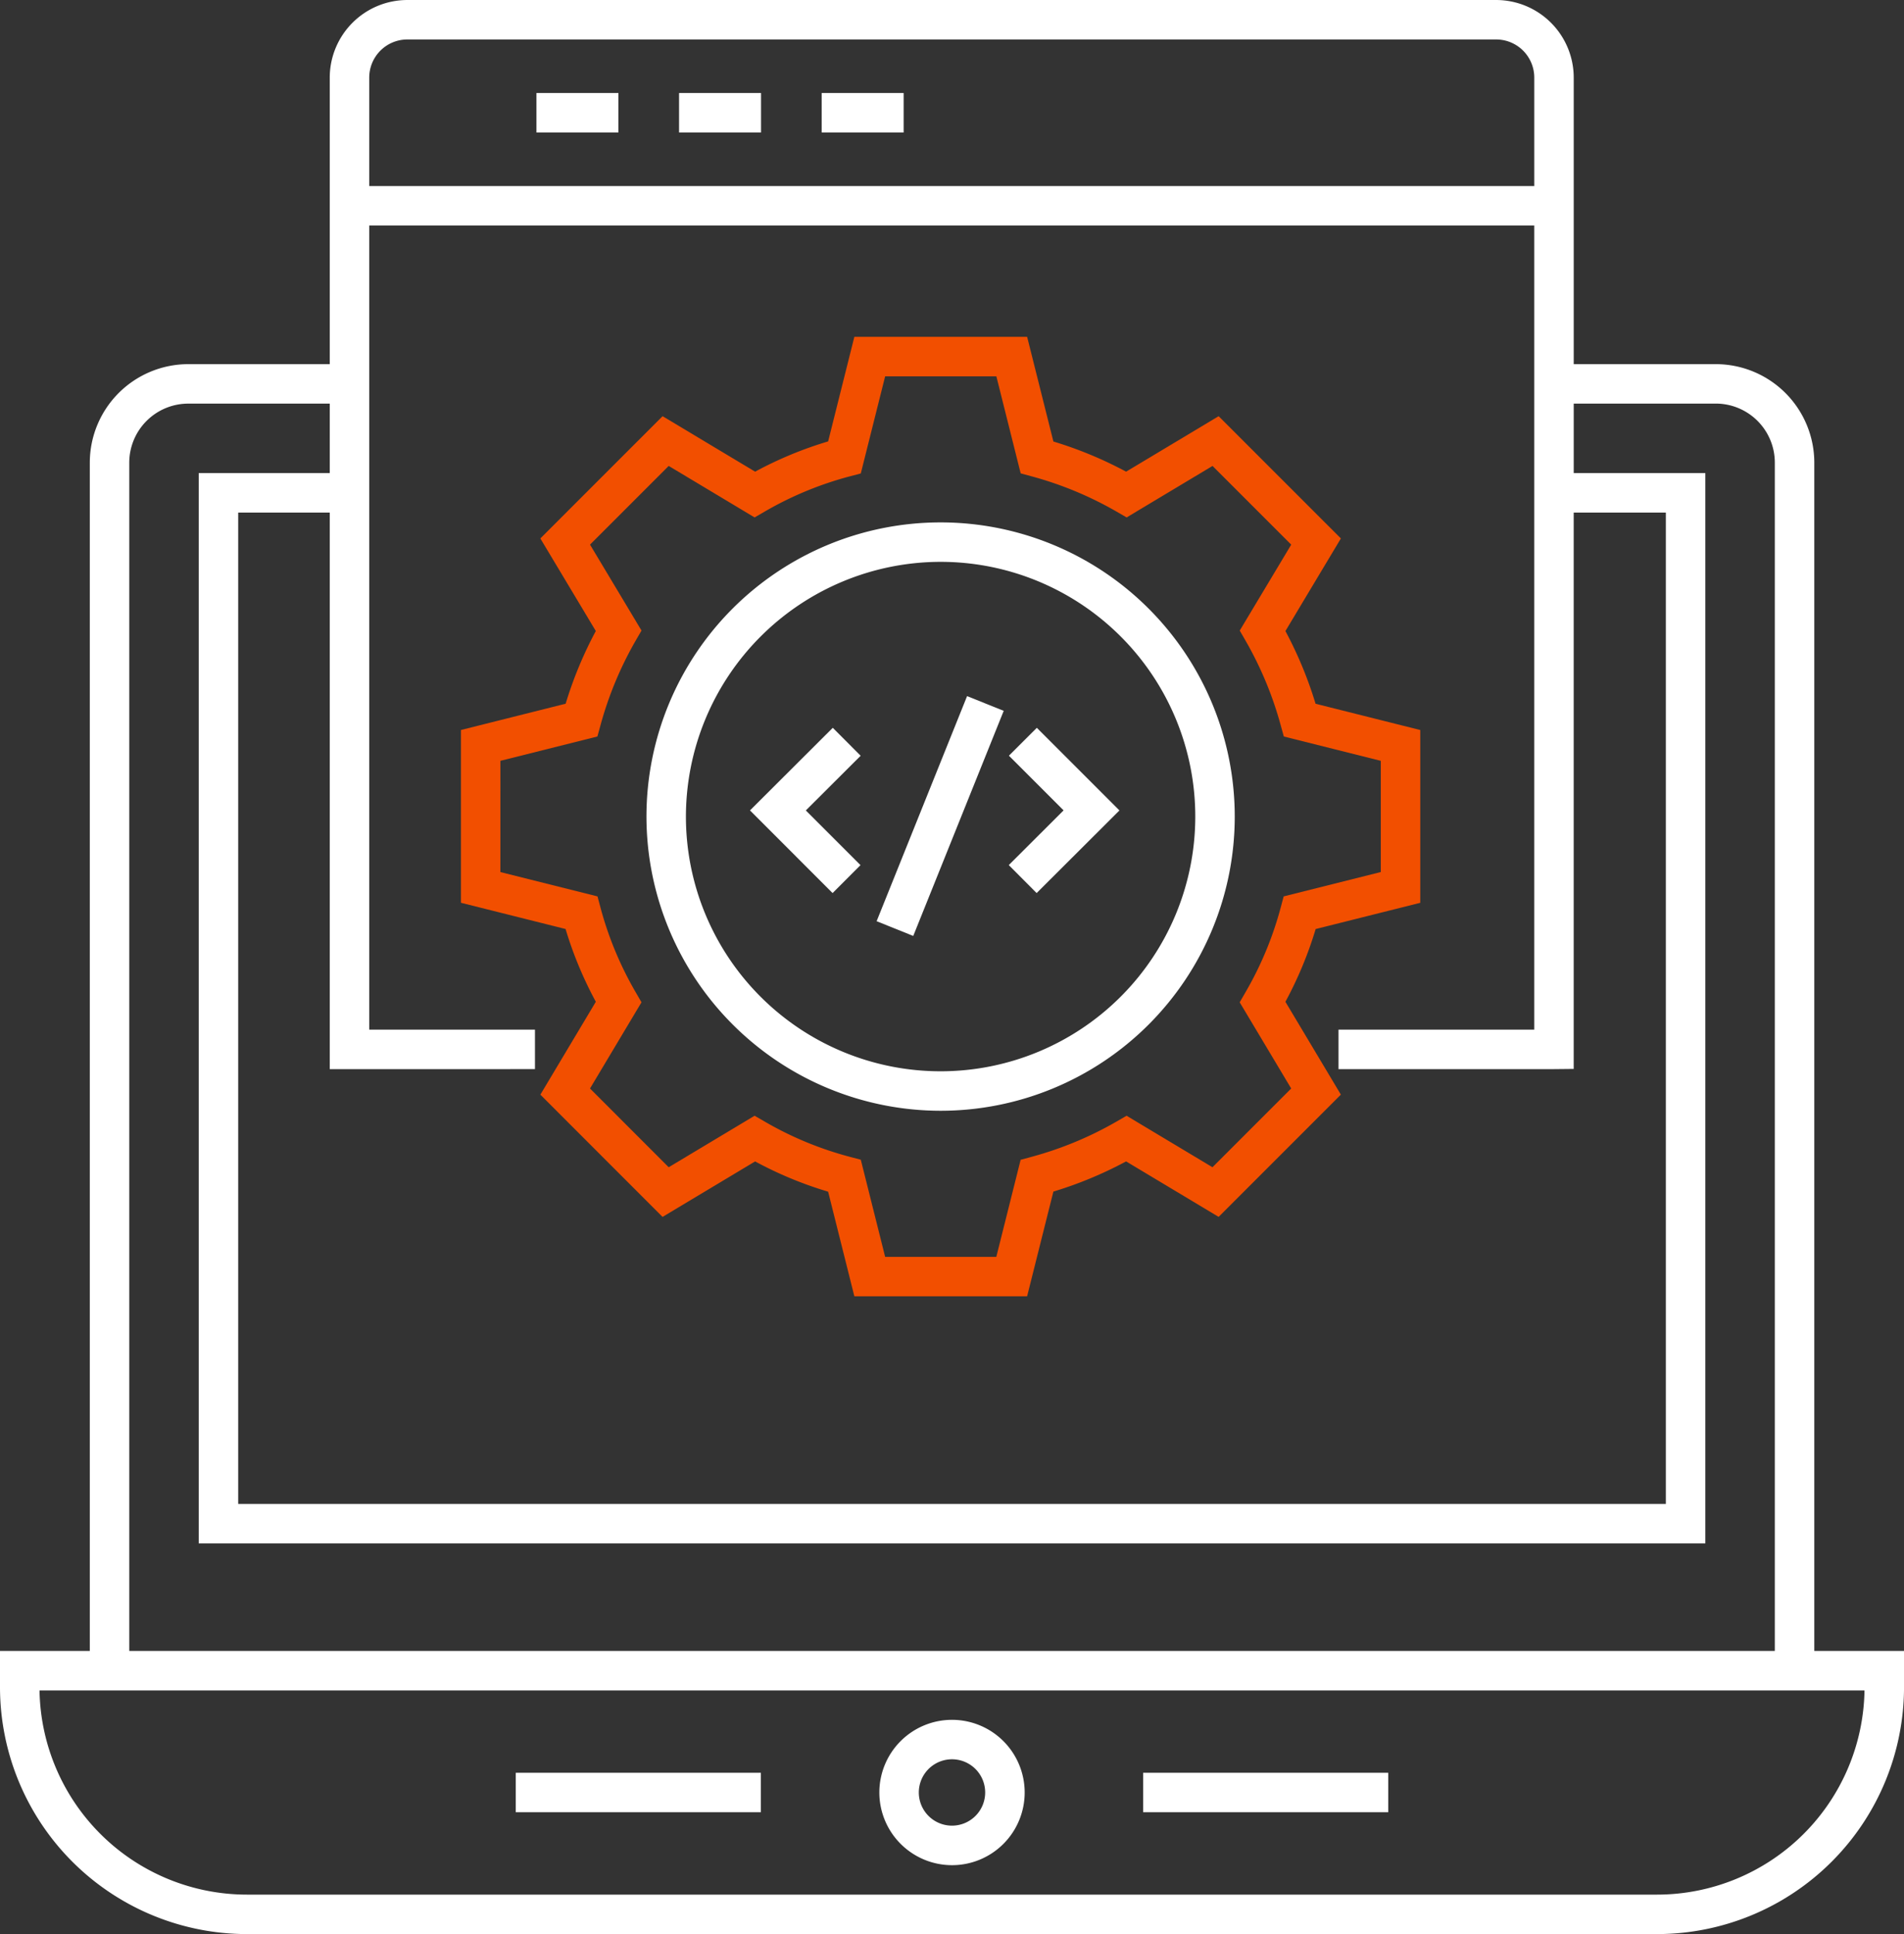
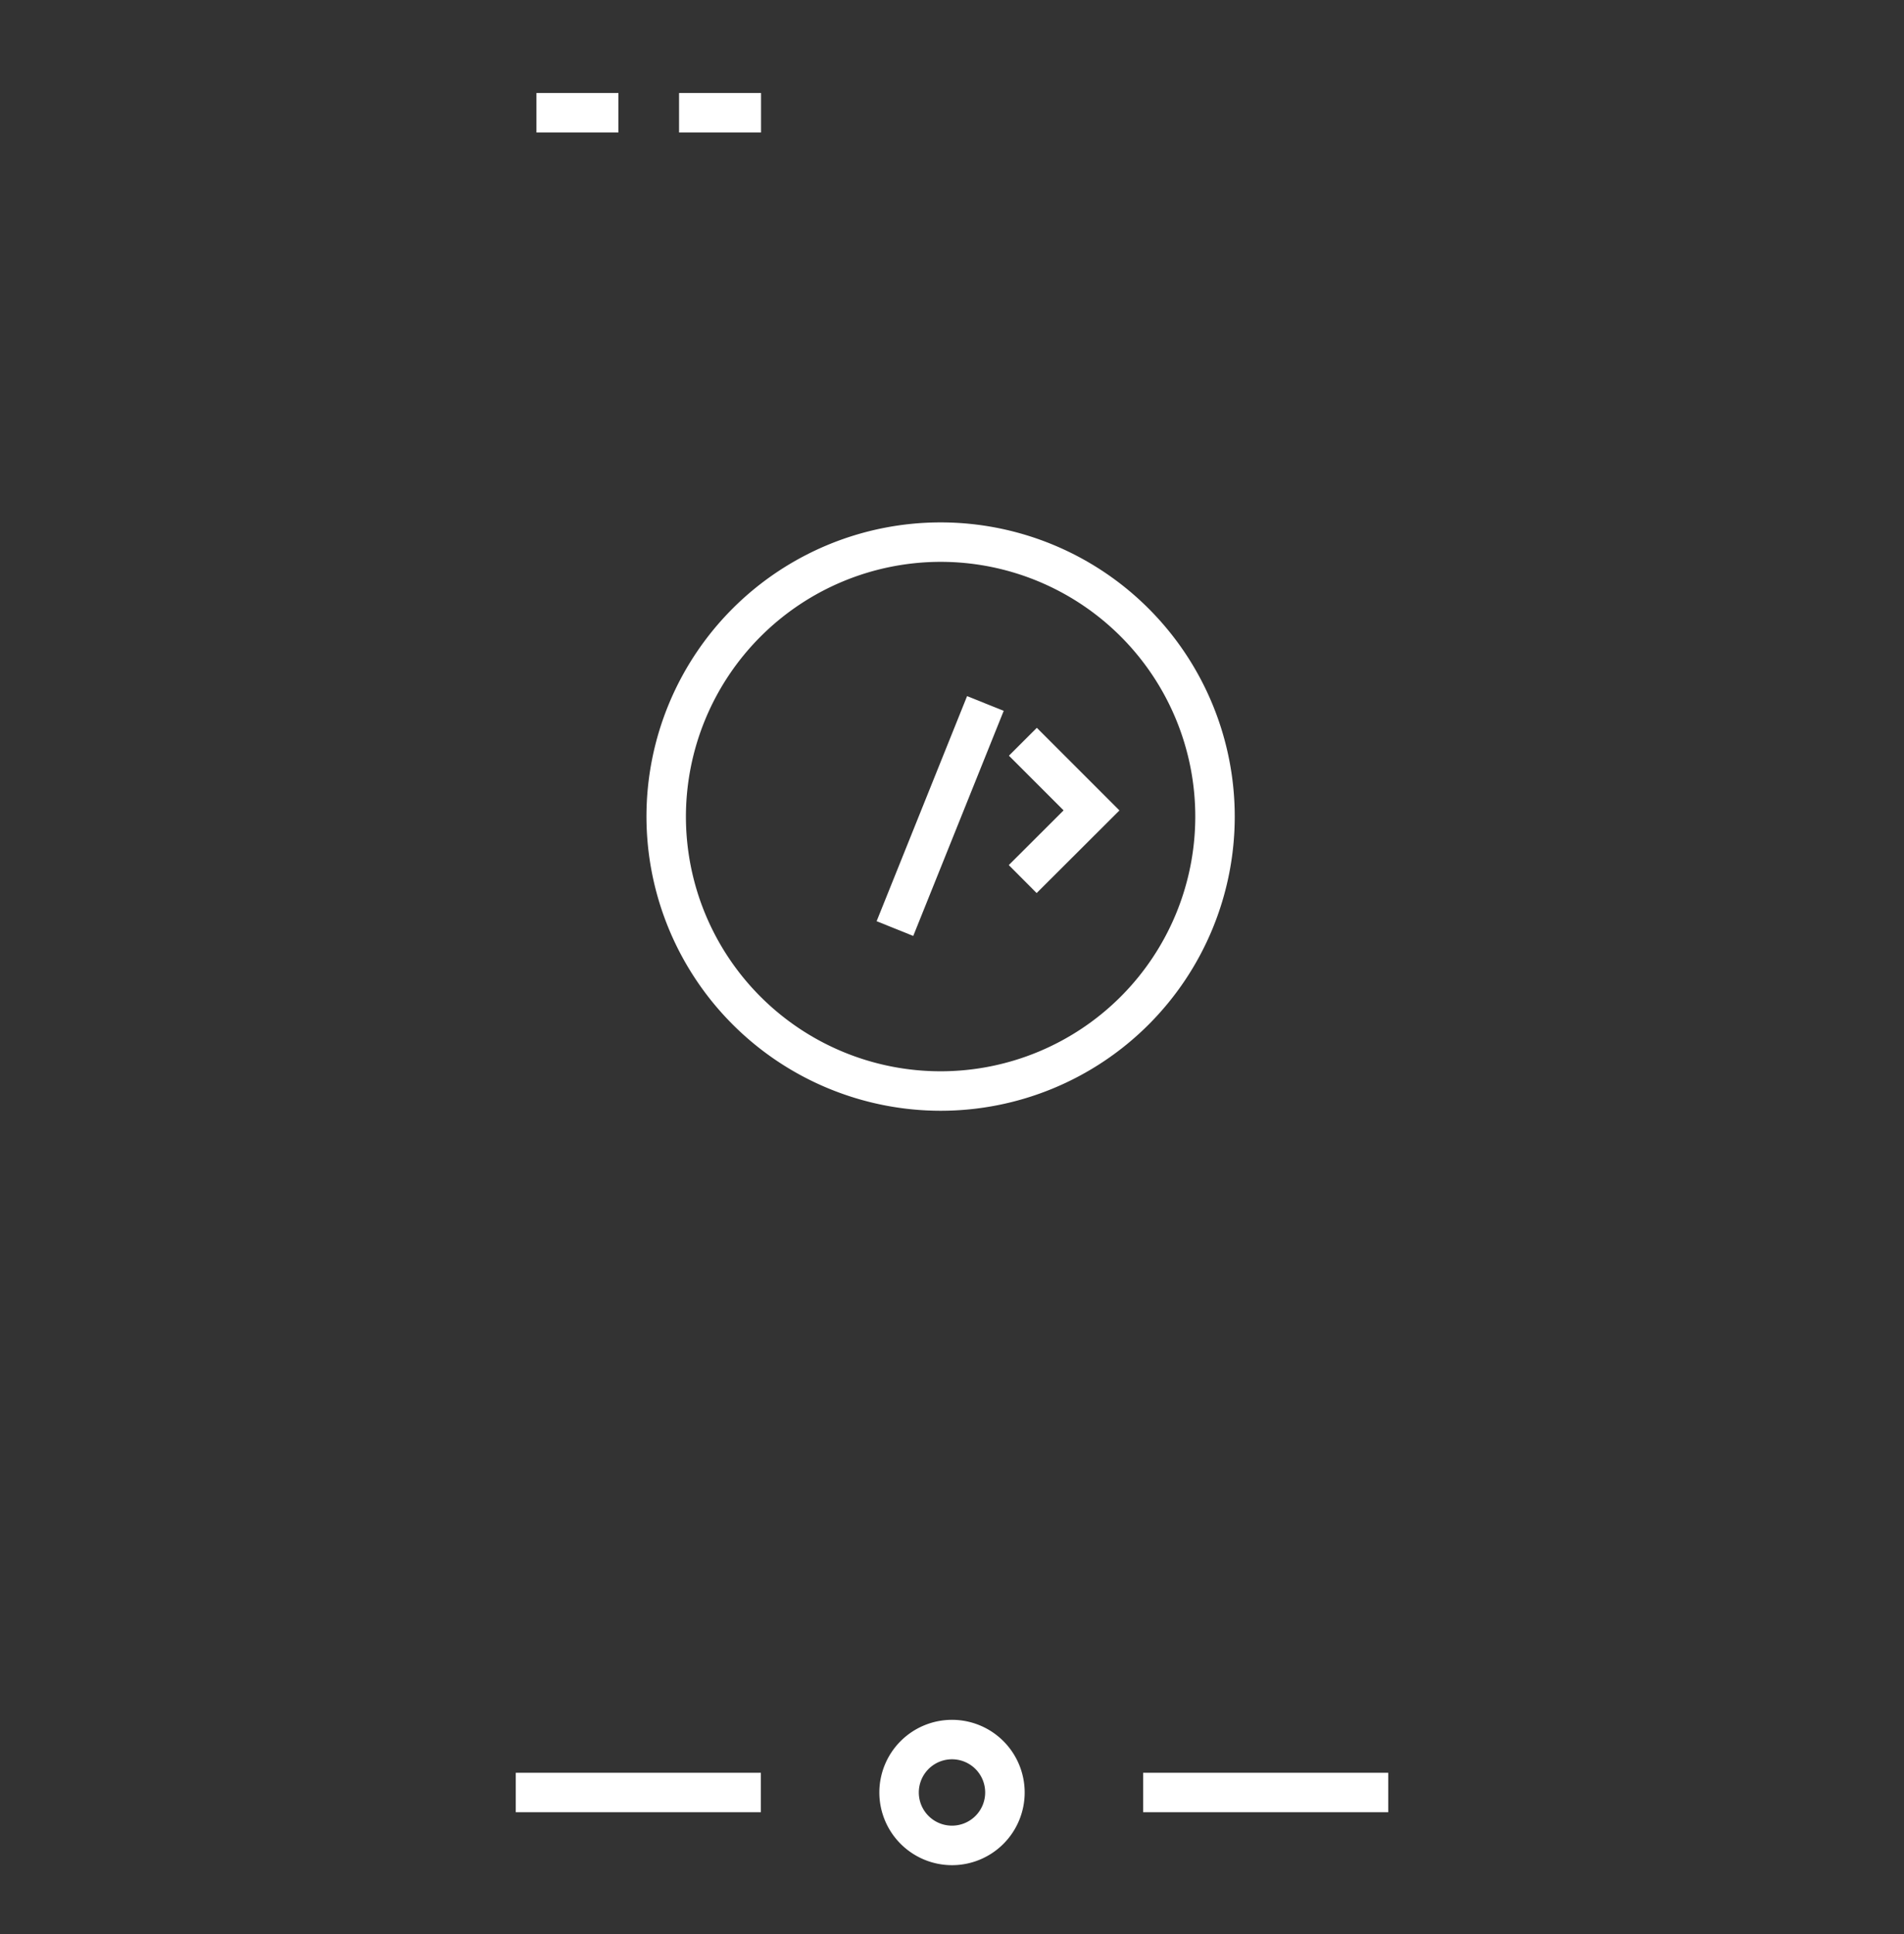
<svg xmlns="http://www.w3.org/2000/svg" width="239.154" height="242.891" viewBox="0 0 239.154 242.891">
  <rect x="0" y="0" width="239.154" height="242.891" fill="#333333" stroke="none" />
  <g transform="translate(-112 -232.89)">
-     <path d="M112,444.785a31.032,31.032,0,0,0,31,31H320.157a31.032,31.032,0,0,0,31-31v-4.555h-11.27V290.989a12.379,12.379,0,0,0-12.367-12.367H309.669v-35.99a9.752,9.752,0,0,0-9.739-9.741H163.16a9.754,9.754,0,0,0-9.741,9.741v35.99H135.647a12.381,12.381,0,0,0-12.367,12.367V440.229H112Zm46.378-202.153a4.789,4.789,0,0,1,4.782-4.785H299.931a4.788,4.788,0,0,1,4.783,4.785v13.625H158.378Zm20.816,124.525V362.2H158.378V261.213H304.713V362.2H280.126v4.958h27.041l2.5-.025v-69.87h11.575v124.5H141.919v-124.5h11.5v69.9Zm-50.958-76.167a7.419,7.419,0,0,1,7.411-7.411h17.772V292.3H136.961V426.718H326.2V292.3H309.669v-8.725h17.848a7.419,7.419,0,0,1,7.411,7.411V440.229H128.236Zm217.956,154.2a26.069,26.069,0,0,1-26.035,25.639H143a26.069,26.069,0,0,1-26.035-25.639Zm0,0" transform="translate(0 0)" fill="#fff" />
    <path d="M292.181,585.644a9.127,9.127,0,1,0-9.126-9.128,9.138,9.138,0,0,0,9.126,9.128Zm0-13.3a4.168,4.168,0,1,1-4.169,4.167,4.172,4.172,0,0,1,4.169-4.167Zm0,0" transform="translate(-60.604 -118.512)" fill="#fff" />
    <rect width="30.787" height="4.956" transform="translate(255.584 455.527)" fill="#fff" />
    <rect width="30.787" height="4.956" transform="translate(176.783 455.527)" fill="#fff" />
    <rect width="10.296" height="4.959" transform="translate(179.381 244.571)" fill="#fff" />
    <rect width="10.298" height="4.959" transform="translate(197.294 244.571)" fill="#fff" />
-     <rect width="10.296" height="4.959" transform="translate(215.207 244.571)" fill="#fff" />
-     <path d="M218.605,381.916l-6.964,11.66,15.35,15.354,11.625-6.969a48.1,48.1,0,0,0,9.171,3.8l3.294,13.136h21.7l3.3-13.148a49.578,49.578,0,0,0,9.133-3.791l11.623,6.969,15.354-15.354-6.967-11.66a48.668,48.668,0,0,0,3.8-9.136l13.139-3.294v-21.7l-13.151-3.3a50.372,50.372,0,0,0-3.786-9.131l6.967-11.628-15.355-15.353-11.623,6.967a49.562,49.562,0,0,0-9.133-3.788l-3.3-13.149h-21.7l-3.294,13.136a48.22,48.22,0,0,0-9.171,3.8l-11.625-6.967-15.353,15.353,6.967,11.625a50.153,50.153,0,0,0-3.788,9.131l-13.149,3.3v21.7l13.139,3.294a48.459,48.459,0,0,0,3.8,9.136Zm-11.981-30.265,12.181-3.055.385-1.395a45.09,45.09,0,0,1,4.424-10.646l.732-1.264L217.879,324.5l9.883-9.883,10.79,6.467,1.266-.732a43.3,43.3,0,0,1,10.657-4.417l1.415-.373,3.059-12.2h13.969l3.054,12.188,1.4.381a44.747,44.747,0,0,1,10.644,4.422l1.264.732,10.79-6.467,9.884,9.885-6.467,10.79.729,1.264a45.137,45.137,0,0,1,4.424,10.649l.386,1.392,12.18,3.055v13.965l-12.2,3.06-.376,1.41a43.491,43.491,0,0,1-4.419,10.629l-.729,1.261,6.469,10.826-9.887,9.888-10.79-6.467-1.264.732a44.721,44.721,0,0,1-10.644,4.421l-1.4.381-3.054,12.188H254.949l-3.059-12.2-1.415-.373a43.3,43.3,0,0,1-10.657-4.417l-1.266-.732-10.79,6.467-9.885-9.888,6.467-10.826-.729-1.261a43.545,43.545,0,0,1-4.419-10.626l-.376-1.412-12.2-3.057Zm0,0" transform="translate(-31.769 -23.212)" fill="#f24f00" />
-     <path d="M274.7,408.385a36.946,36.946,0,1,0-36.947-36.947A36.986,36.986,0,0,0,274.7,408.385Zm0-68.937a31.989,31.989,0,1,1-31.99,31.99,32.025,32.025,0,0,1,31.99-31.99Zm0,0" transform="translate(-44.554 -35.997)" fill="#fff" />
+     <path d="M274.7,408.385a36.946,36.946,0,1,0-36.947-36.947A36.986,36.986,0,0,0,274.7,408.385m0-68.937a31.989,31.989,0,1,1-31.99,31.99,32.025,32.025,0,0,1,31.99-31.99Zm0,0" transform="translate(-44.554 -35.997)" fill="#fff" />
    <path d="M293.886,368.281l4.6,1.849L287.123,398.4l-4.6-1.851Zm0,0" transform="translate(-60.414 -47.968)" fill="#fff" />
    <path d="M311.733,395.2l10.4-10.376-10.376-10.376-3.506,3.5,6.868,6.868-6.886,6.871Zm0,0" transform="translate(-69.525 -50.154)" fill="#fff" />
-     <path d="M271.77,391.692l-6.868-6.868,6.888-6.871-3.5-3.508-10.4,10.374L268.266,395.2Zm0,0" transform="translate(-51.687 -50.152)" fill="#fff" />
  </g>
</svg>